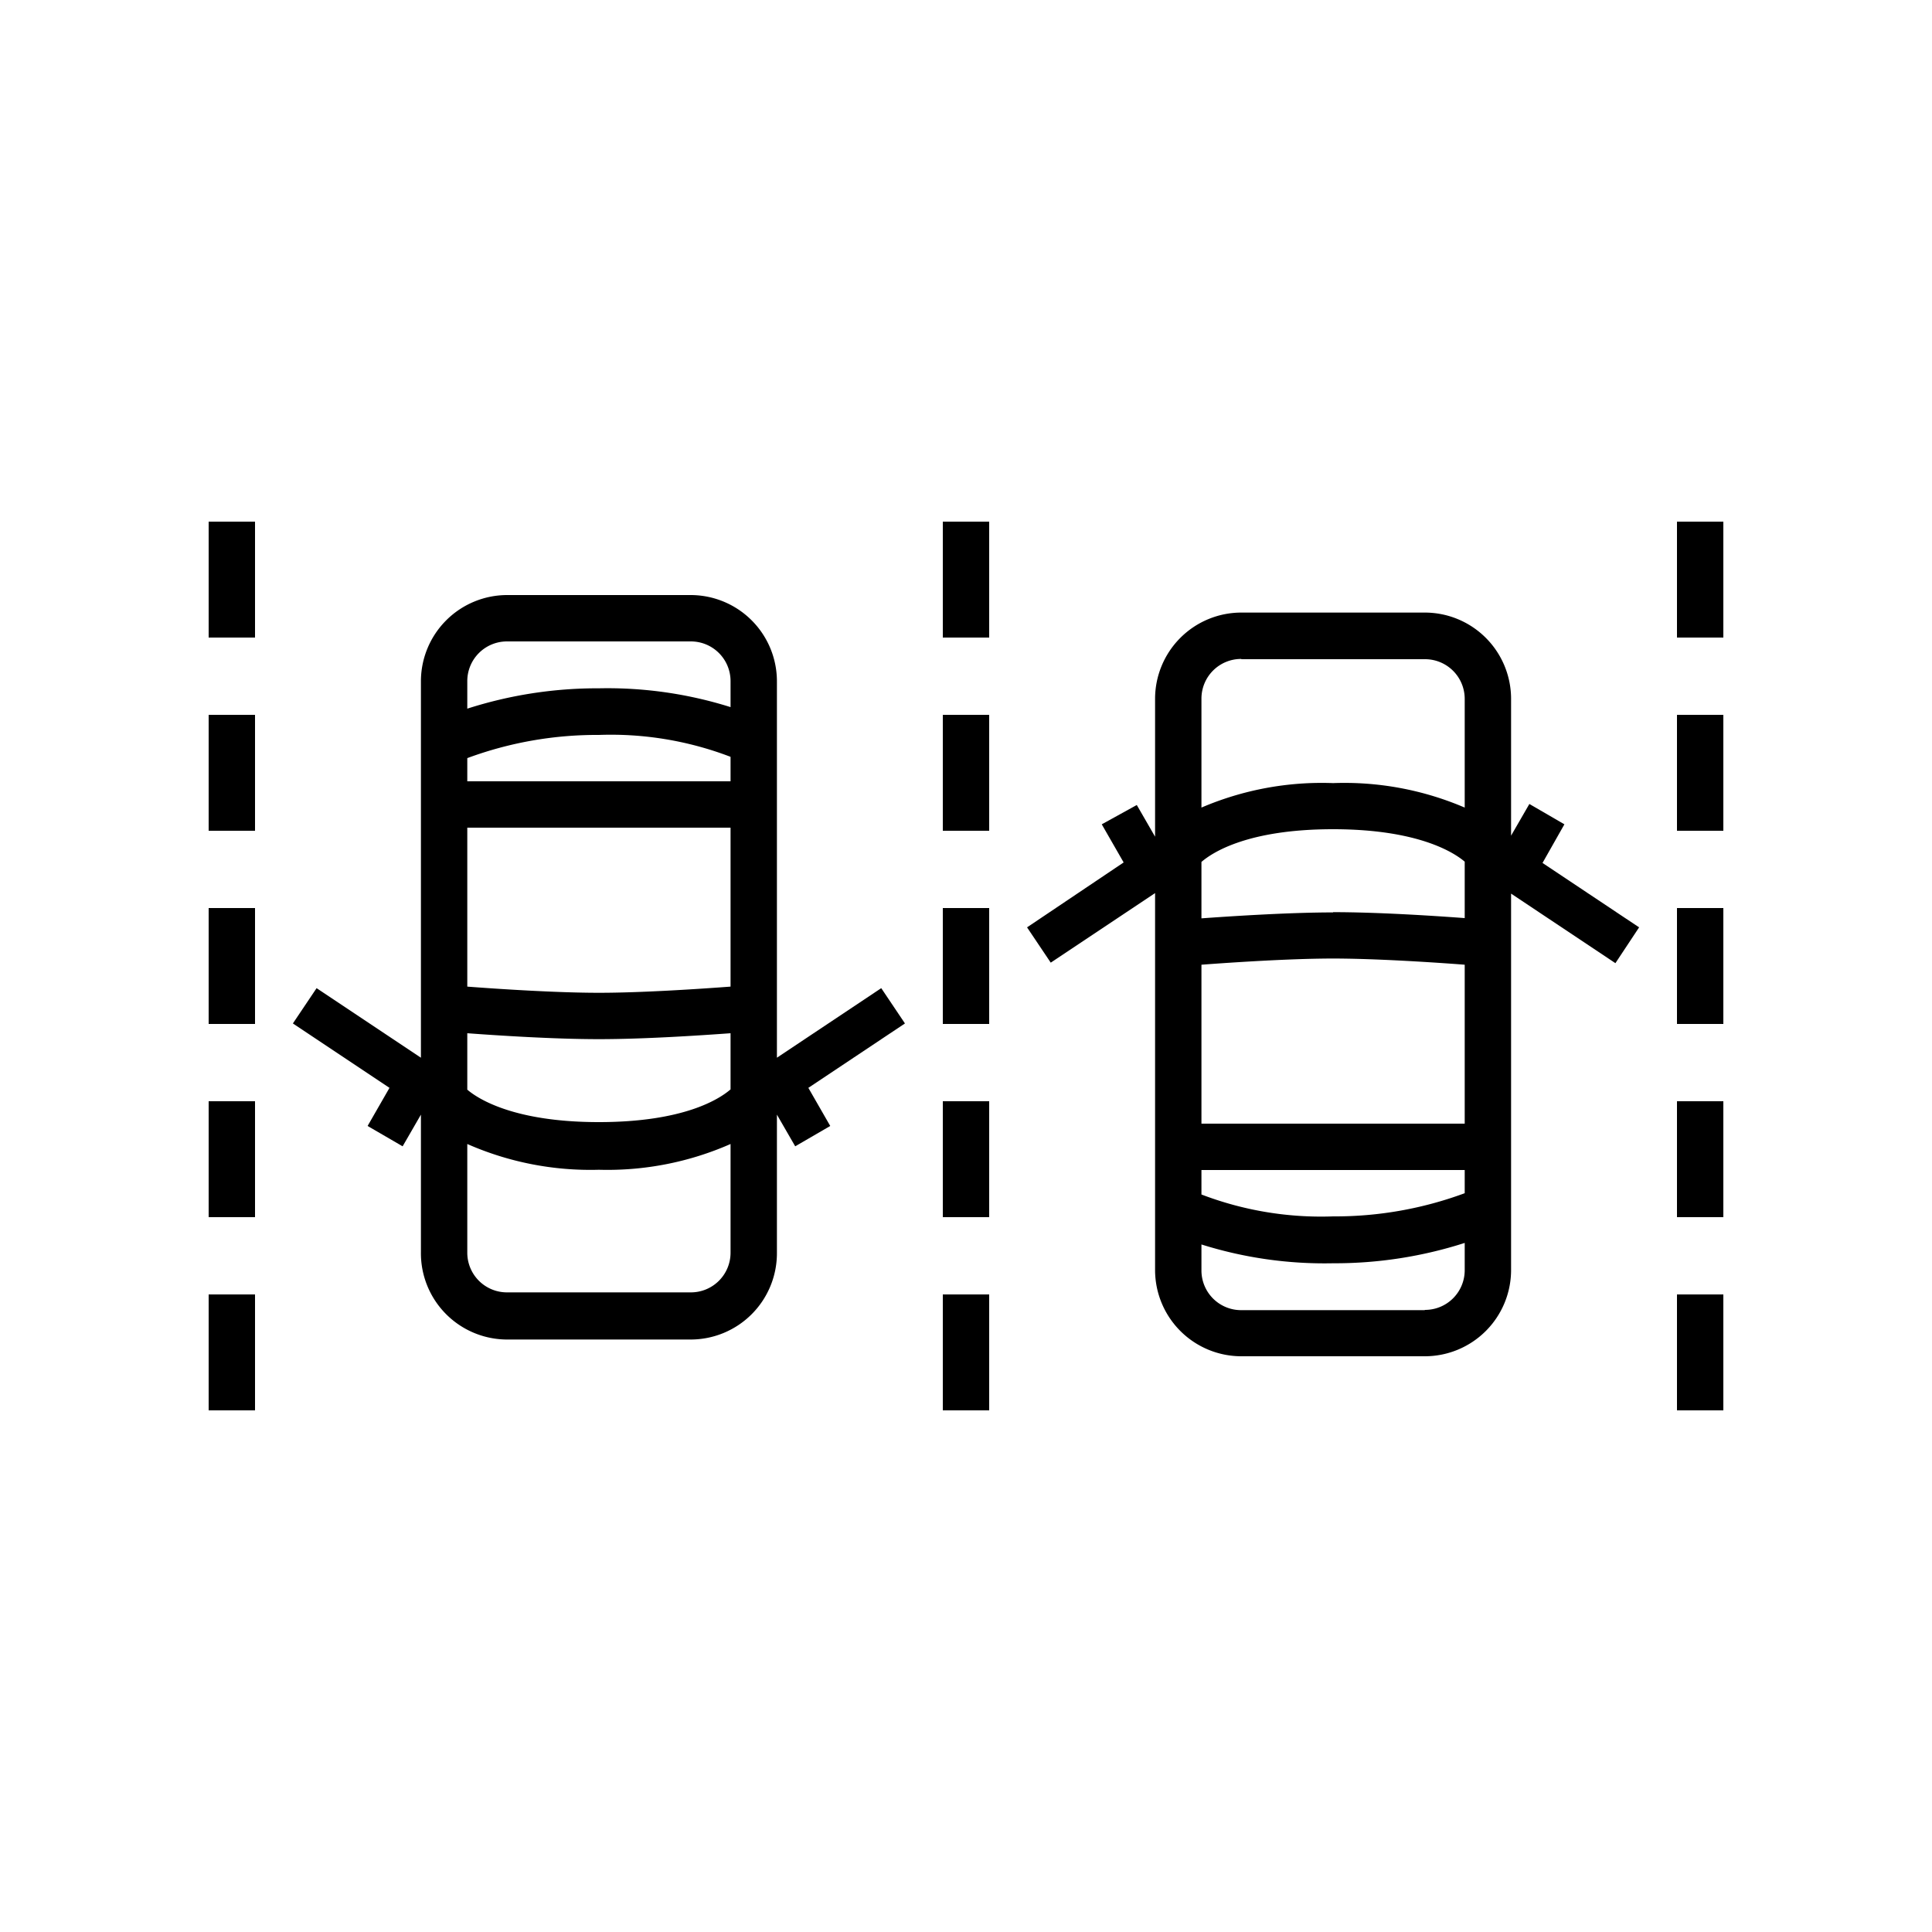
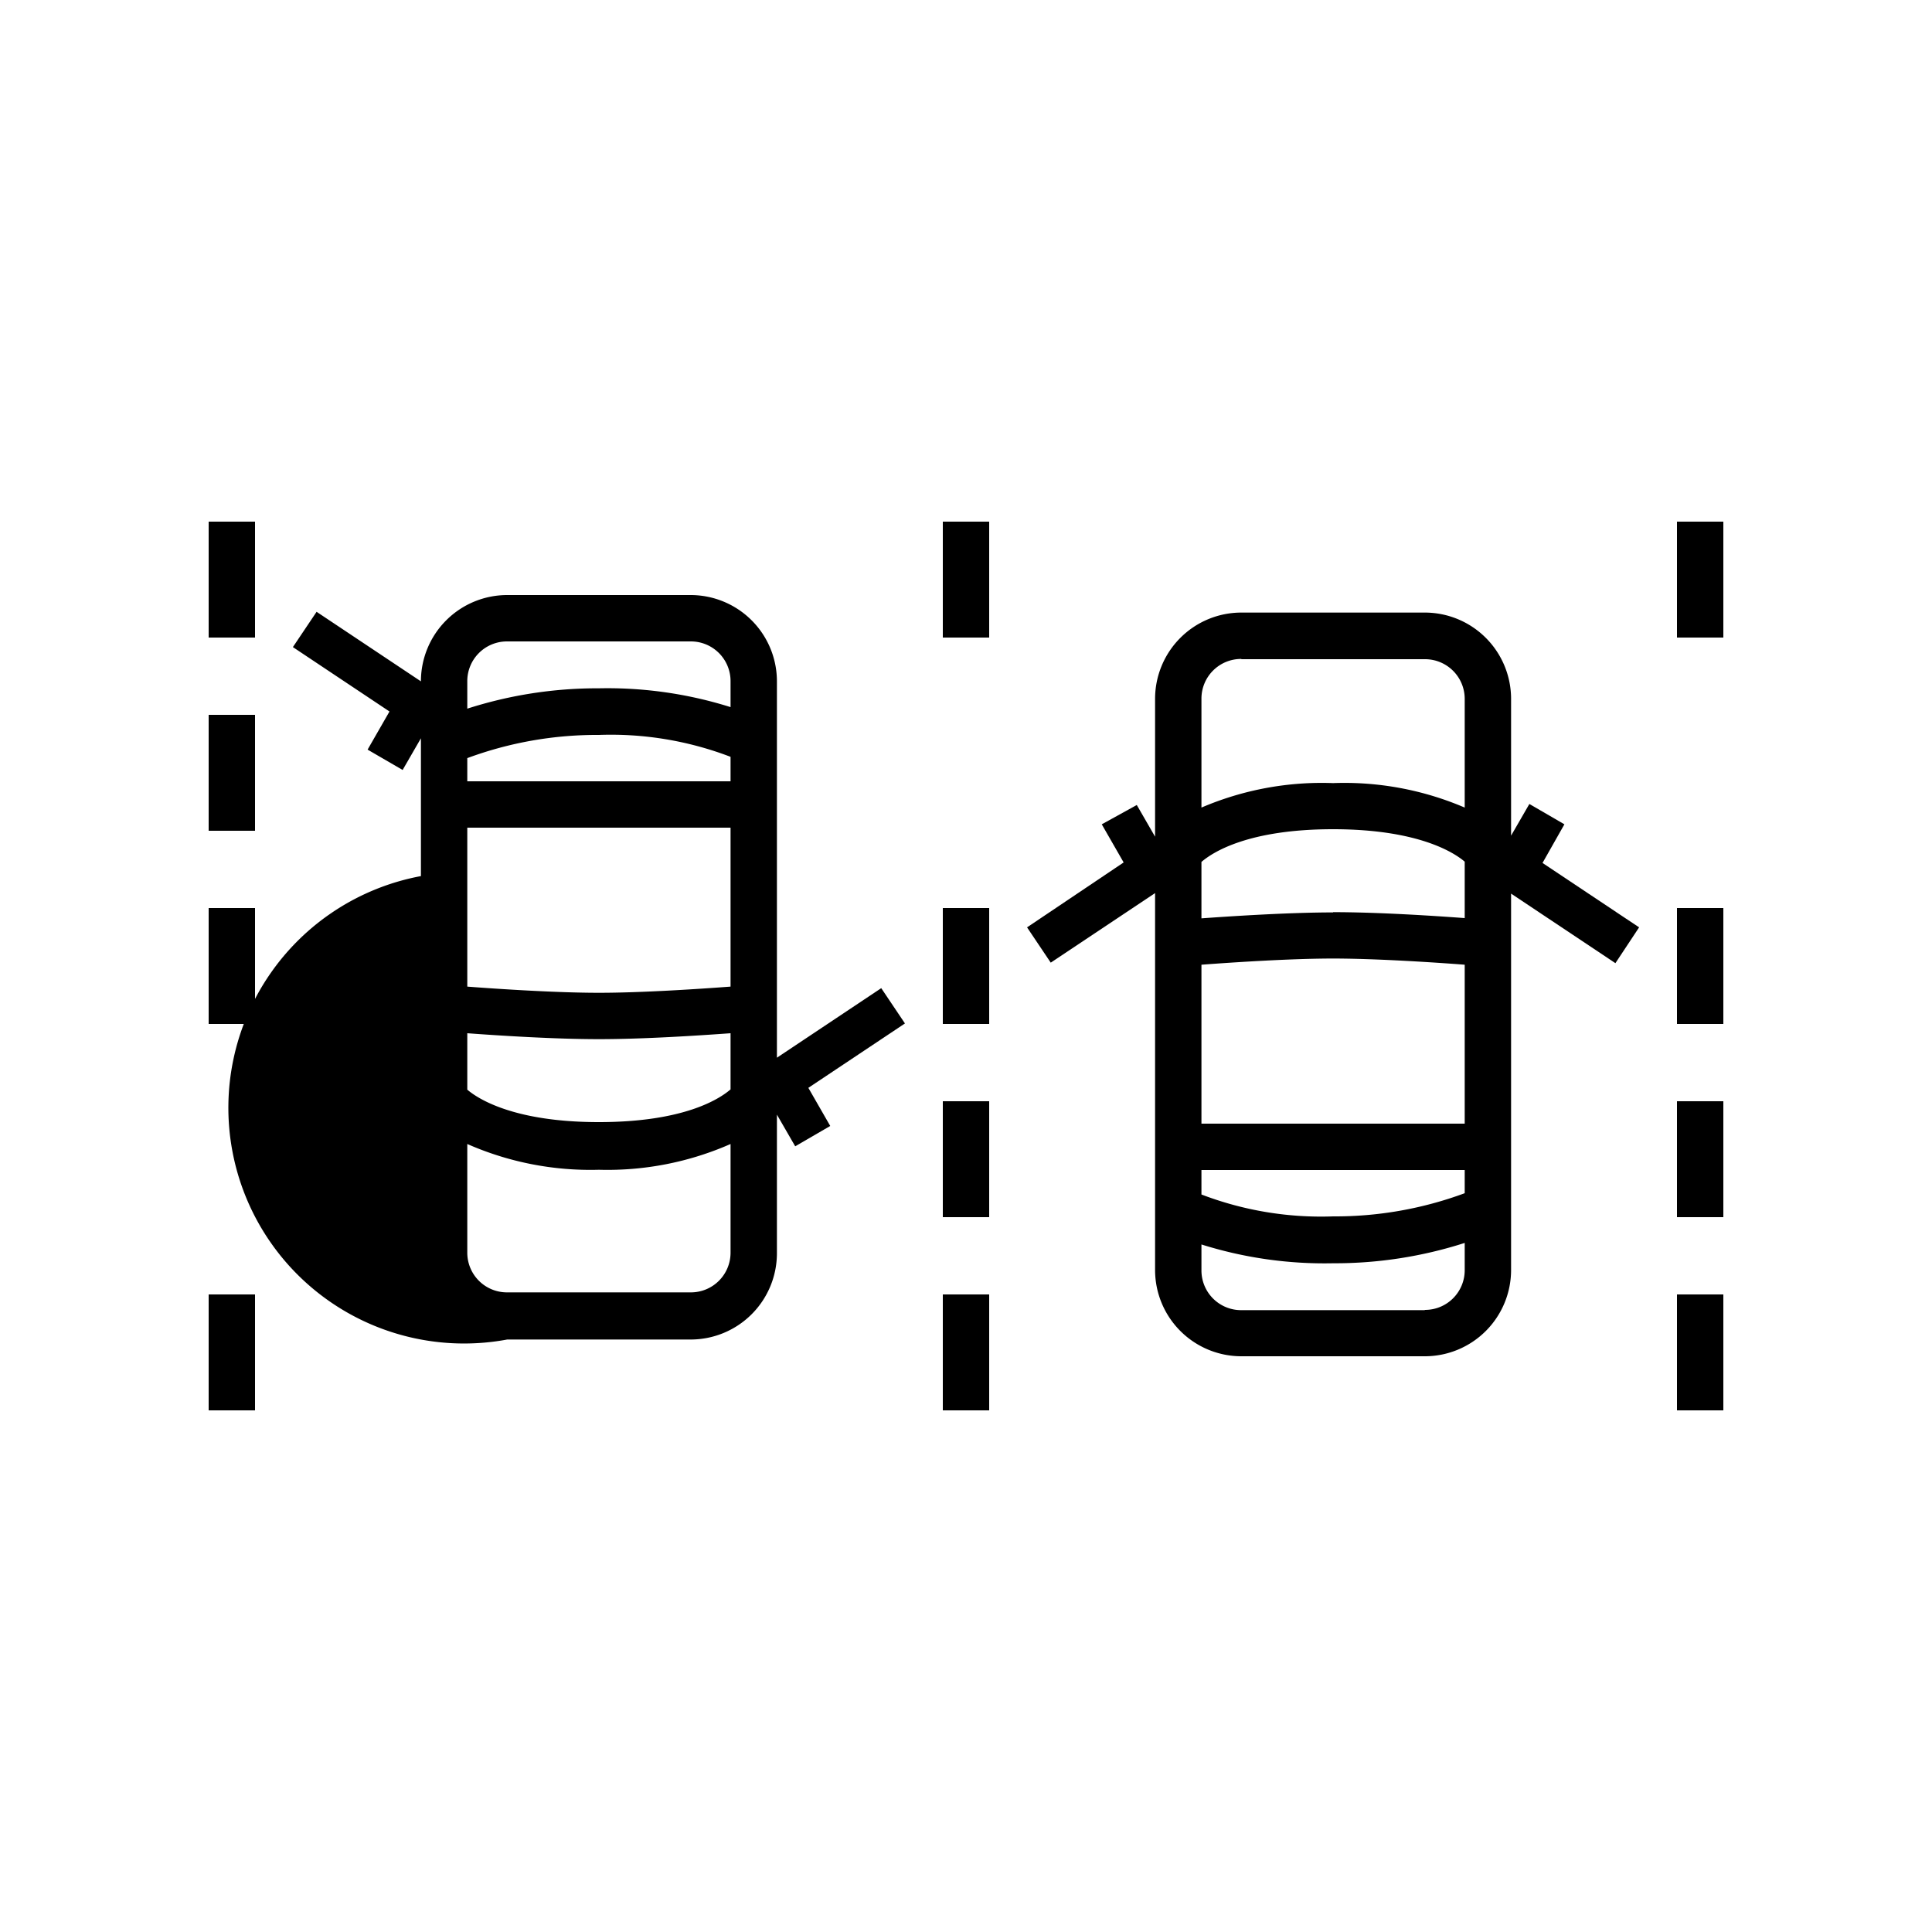
<svg xmlns="http://www.w3.org/2000/svg" viewBox="0 0 75 75">
  <defs>
    <style>.cls-1{fill:none;}</style>
  </defs>
  <g id="Layer_6" data-name="Layer 6">
    <rect class="cls-1" width="75" height="75" />
  </g>
  <g id="Content">
-     <path d="M34.21,38.36l-4.05,2.7V26.45a3.35,3.35,0,0,0-3.35-3.35H19.69a3.35,3.35,0,0,0-3.35,3.35V41.06l-4.05-2.7-.92,1.37,3.75,2.5-.85,1.48,1.36.79.71-1.23v5.35A3.35,3.35,0,0,0,19.69,52h7.12a3.35,3.35,0,0,0,3.35-3.35V43.27l.71,1.23,1.36-.79-.85-1.48,3.75-2.5ZM18.14,32.13H28.36V38.3c-1.2.09-3.46.24-5.11.24s-3.94-.15-5.11-.24Zm10.22-1.8H18.14v-.9a14.48,14.48,0,0,1,5.11-.9,13,13,0,0,1,5.11.85ZM18.14,40.11c1.22.09,3.37.23,5.11.23s3.86-.14,5.11-.23v2.18c-.44.38-1.82,1.27-5.11,1.27s-4.69-.9-5.11-1.26ZM19.69,24.9h7.12a1.54,1.54,0,0,1,1.55,1.55v1a15.92,15.92,0,0,0-5.11-.73,16.48,16.48,0,0,0-5.11.79V26.45A1.54,1.54,0,0,1,19.69,24.9Zm7.12,25.27H19.69a1.54,1.54,0,0,1-1.55-1.55V44.41a11.86,11.86,0,0,0,5.11,1,11.86,11.86,0,0,0,5.11-1v4.21A1.54,1.54,0,0,1,26.81,50.17Z" />
+     <path d="M34.21,38.36l-4.05,2.7V26.45a3.35,3.35,0,0,0-3.35-3.35H19.69a3.35,3.35,0,0,0-3.35,3.35l-4.05-2.7-.92,1.37,3.75,2.5-.85,1.48,1.36.79.71-1.23v5.35A3.35,3.35,0,0,0,19.69,52h7.12a3.35,3.35,0,0,0,3.35-3.35V43.27l.71,1.23,1.36-.79-.85-1.48,3.75-2.5ZM18.14,32.13H28.36V38.3c-1.2.09-3.46.24-5.11.24s-3.94-.15-5.11-.24Zm10.22-1.8H18.14v-.9a14.48,14.48,0,0,1,5.11-.9,13,13,0,0,1,5.11.85ZM18.14,40.11c1.22.09,3.37.23,5.11.23s3.86-.14,5.11-.23v2.18c-.44.38-1.82,1.27-5.11,1.27s-4.69-.9-5.11-1.26ZM19.69,24.9h7.12a1.54,1.54,0,0,1,1.55,1.55v1a15.92,15.92,0,0,0-5.11-.73,16.48,16.48,0,0,0-5.11.79V26.45A1.54,1.54,0,0,1,19.69,24.9Zm7.12,25.27H19.69a1.54,1.54,0,0,1-1.55-1.55V44.41a11.86,11.86,0,0,0,5.11,1,11.86,11.86,0,0,0,5.11-1v4.21A1.54,1.54,0,0,1,26.81,50.17Z" />
    <rect x="36.6" y="42.75" width="1.8" height="4.5" />
    <rect x="36.6" y="50.25" width="1.8" height="4.5" />
-     <rect x="36.6" y="27.75" width="1.8" height="4.5" />
    <rect x="36.6" y="20.25" width="1.8" height="4.5" />
    <rect x="36.6" y="35.25" width="1.8" height="4.5" />
-     <rect x="8.1" y="42.75" width="1.8" height="4.5" />
    <rect x="8.1" y="50.25" width="1.8" height="4.5" />
    <rect x="8.1" y="20.25" width="1.8" height="4.5" />
    <rect x="8.1" y="35.25" width="1.8" height="4.5" />
    <rect x="8.1" y="27.75" width="1.8" height="4.5" />
    <path d="M60.73,32l-1.36-.79-.71,1.23V27.13a3.35,3.35,0,0,0-3.35-3.35H48.19a3.35,3.35,0,0,0-3.35,3.35v5.35l-.71-1.23L42.77,32l.85,1.48L39.87,36l.92,1.37,4.05-2.7V49.3a3.35,3.35,0,0,0,3.35,3.35h7.12a3.35,3.35,0,0,0,3.35-3.35V34.69l4.05,2.7L63.63,36l-3.75-2.5ZM56.86,43.62H46.64V37.45c1.2-.09,3.46-.24,5.11-.24s3.94.15,5.11.24Zm-10.22,1.8H56.86v.9a14.48,14.48,0,0,1-5.11.9,13,13,0,0,1-5.11-.85Zm5.11-10c-1.67,0-3.86.14-5.11.23V33.46c.44-.38,1.82-1.27,5.11-1.27s4.69.9,5.11,1.26v2.19C55.64,35.55,53.49,35.41,51.75,35.41Zm-3.56-9.83h7.12a1.54,1.54,0,0,1,1.55,1.55v4.21a11.86,11.86,0,0,0-5.11-.95,11.86,11.86,0,0,0-5.11.95V27.13A1.54,1.54,0,0,1,48.19,25.58Zm7.12,25.27H48.19a1.54,1.54,0,0,1-1.55-1.55v-1a15.92,15.92,0,0,0,5.11.73,16.48,16.48,0,0,0,5.11-.79V49.3A1.54,1.54,0,0,1,55.31,50.85Z" />
-     <rect x="65.1" y="27.75" width="1.8" height="4.5" />
    <rect x="65.1" y="20.25" width="1.8" height="4.5" />
    <rect x="65.1" y="50.25" width="1.8" height="4.5" />
    <rect x="65.1" y="35.25" width="1.8" height="4.5" />
    <rect x="65.1" y="42.75" width="1.8" height="4.5" />
  </g>
</svg>